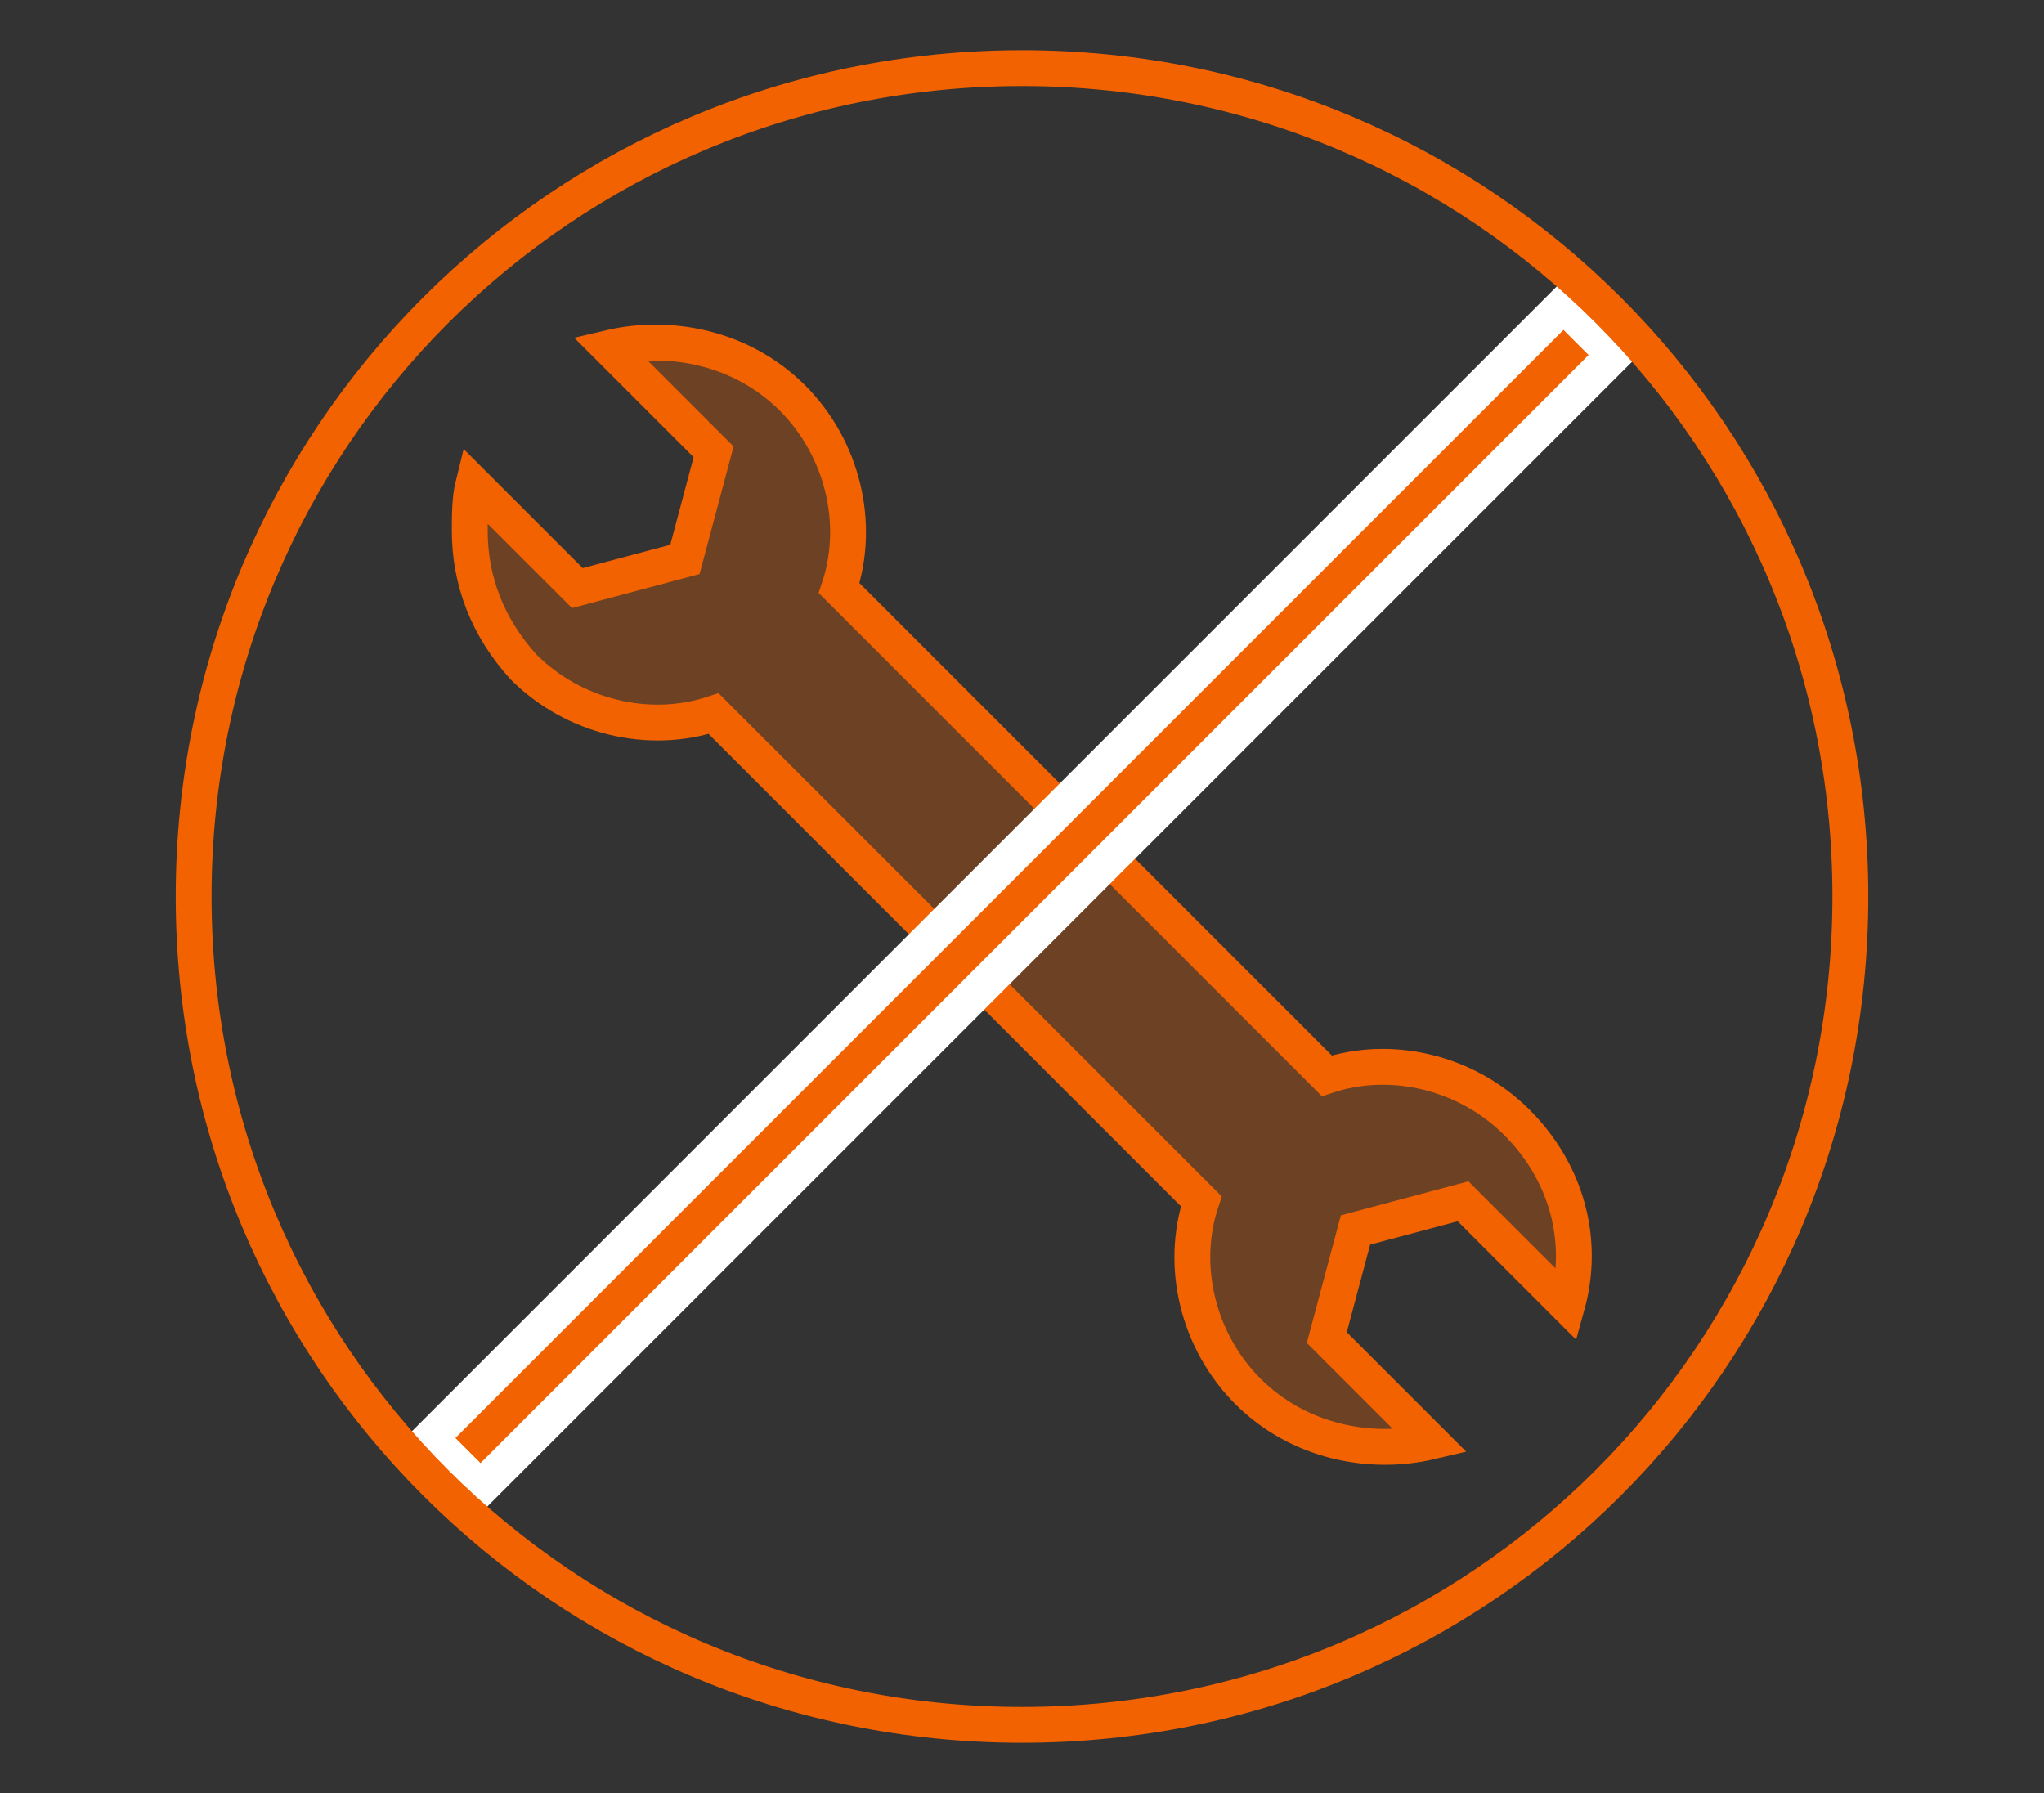
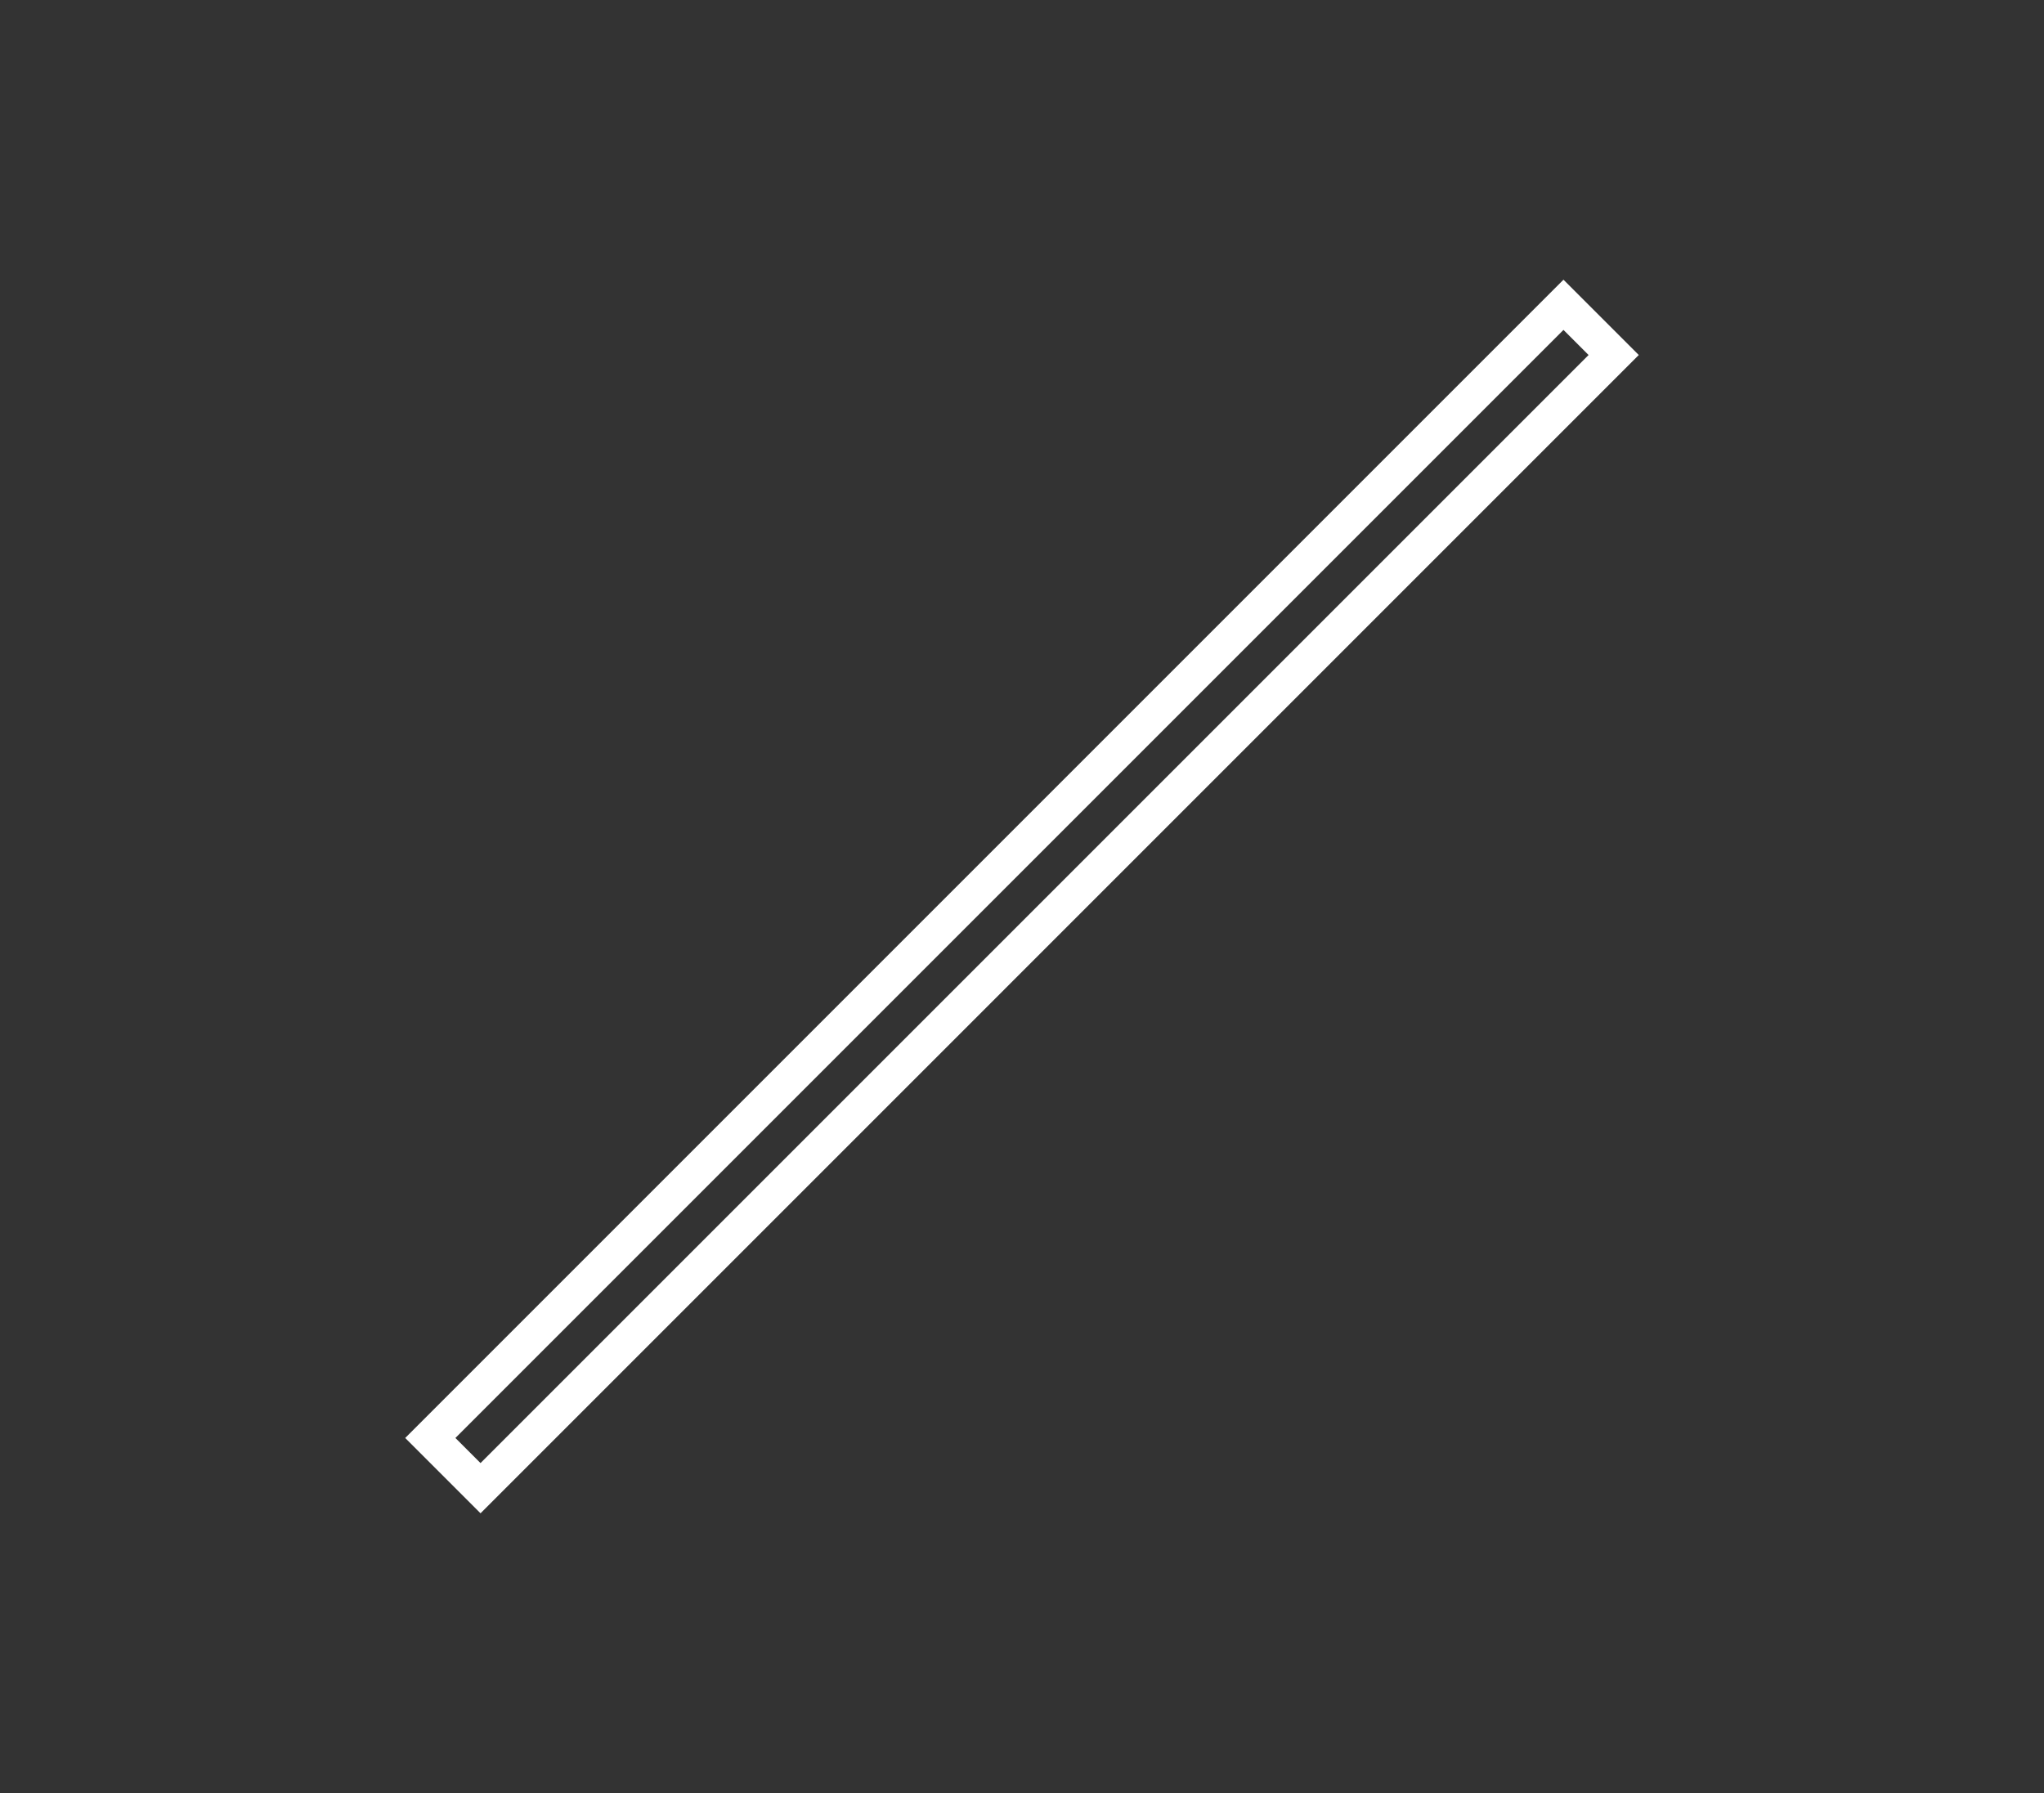
<svg xmlns="http://www.w3.org/2000/svg" version="1.1" id="Layer_1" x="0px" y="0px" viewBox="0 0 57 50" style="enable-background:new 0 0 57 50;" xml:space="preserve">
  <rect x="0" y="0" width="57" height="50" fill="#333333" stroke="none" />
  <style type="text/css">
	.st0{opacity:0.3;fill:#F26200;}
	.st1{fill:none;stroke:#F26200;stroke-miterlimit:10;}
	.st2{fill:#F26200;}
	.st3{fill:#FFFFFF;}
</style>
  <g>
-     <path class="st0" d="M13.1,14.8c0,1.4,0.5,2.7,1.5,3.8c1.4,1.4,3.5,1.9,5.3,1.3l13.6,13.6c-0.6,1.8-0.1,3.9,1.3,5.3   c1.4,1.4,3.4,1.8,5.1,1.4l-2.9-2.9l0.8-3l3-0.8l2.9,2.9c0.5-1.8,0-3.7-1.4-5.1c-1.4-1.4-3.5-1.9-5.3-1.3L23.4,16.4   c0.6-1.8,0.1-3.9-1.3-5.3c-1.4-1.4-3.4-1.8-5.1-1.4l2.9,2.9l-0.8,3l-3,0.8l-2.9-2.9C13.1,13.9,13.1,14.4,13.1,14.8z" />
-     <path class="st1" d="M13.1,14.8c0,1.4,0.5,2.7,1.5,3.8c1.4,1.4,3.5,1.9,5.3,1.3l13.6,13.6c-0.6,1.8-0.1,3.9,1.3,5.3   c1.4,1.4,3.4,1.8,5.1,1.4l-2.9-2.9l0.8-3l3-0.8l2.9,2.9c0.5-1.8,0-3.7-1.4-5.1c-1.4-1.4-3.5-1.9-5.3-1.3L23.4,16.4   c0.6-1.8,0.1-3.9-1.3-5.3c-1.4-1.4-3.4-1.8-5.1-1.4l2.9,2.9l-0.8,3l-3,0.8l-2.9-2.9C13.1,13.9,13.1,14.4,13.1,14.8z" />
-   </g>
+     </g>
  <g>
-     <rect x="6.2" y="24" transform="matrix(0.707 -0.707 0.707 0.707 -9.33 27.476)" class="st2" width="44.7" height="2" />
    <path class="st3" d="M43.6,9.2l0.7,0.7L13.4,40.8l-0.7-0.7L43.6,9.2 M43.6,7.8l-0.7,0.7L12,39.4l-0.7,0.7l0.7,0.7l0.7,0.7l0.7,0.7   l0.7-0.7L45,10.6l0.7-0.7L45,9.2l-0.7-0.7L43.6,7.8L43.6,7.8z" />
  </g>
-   <path class="st1" d="M51.6,25c0,12.8-10.3,23.1-23.1,23.1S5.4,37.8,5.4,25S15.7,1.9,28.5,1.9C41.3,1.9,51.6,12.2,51.6,25z" />
</svg>